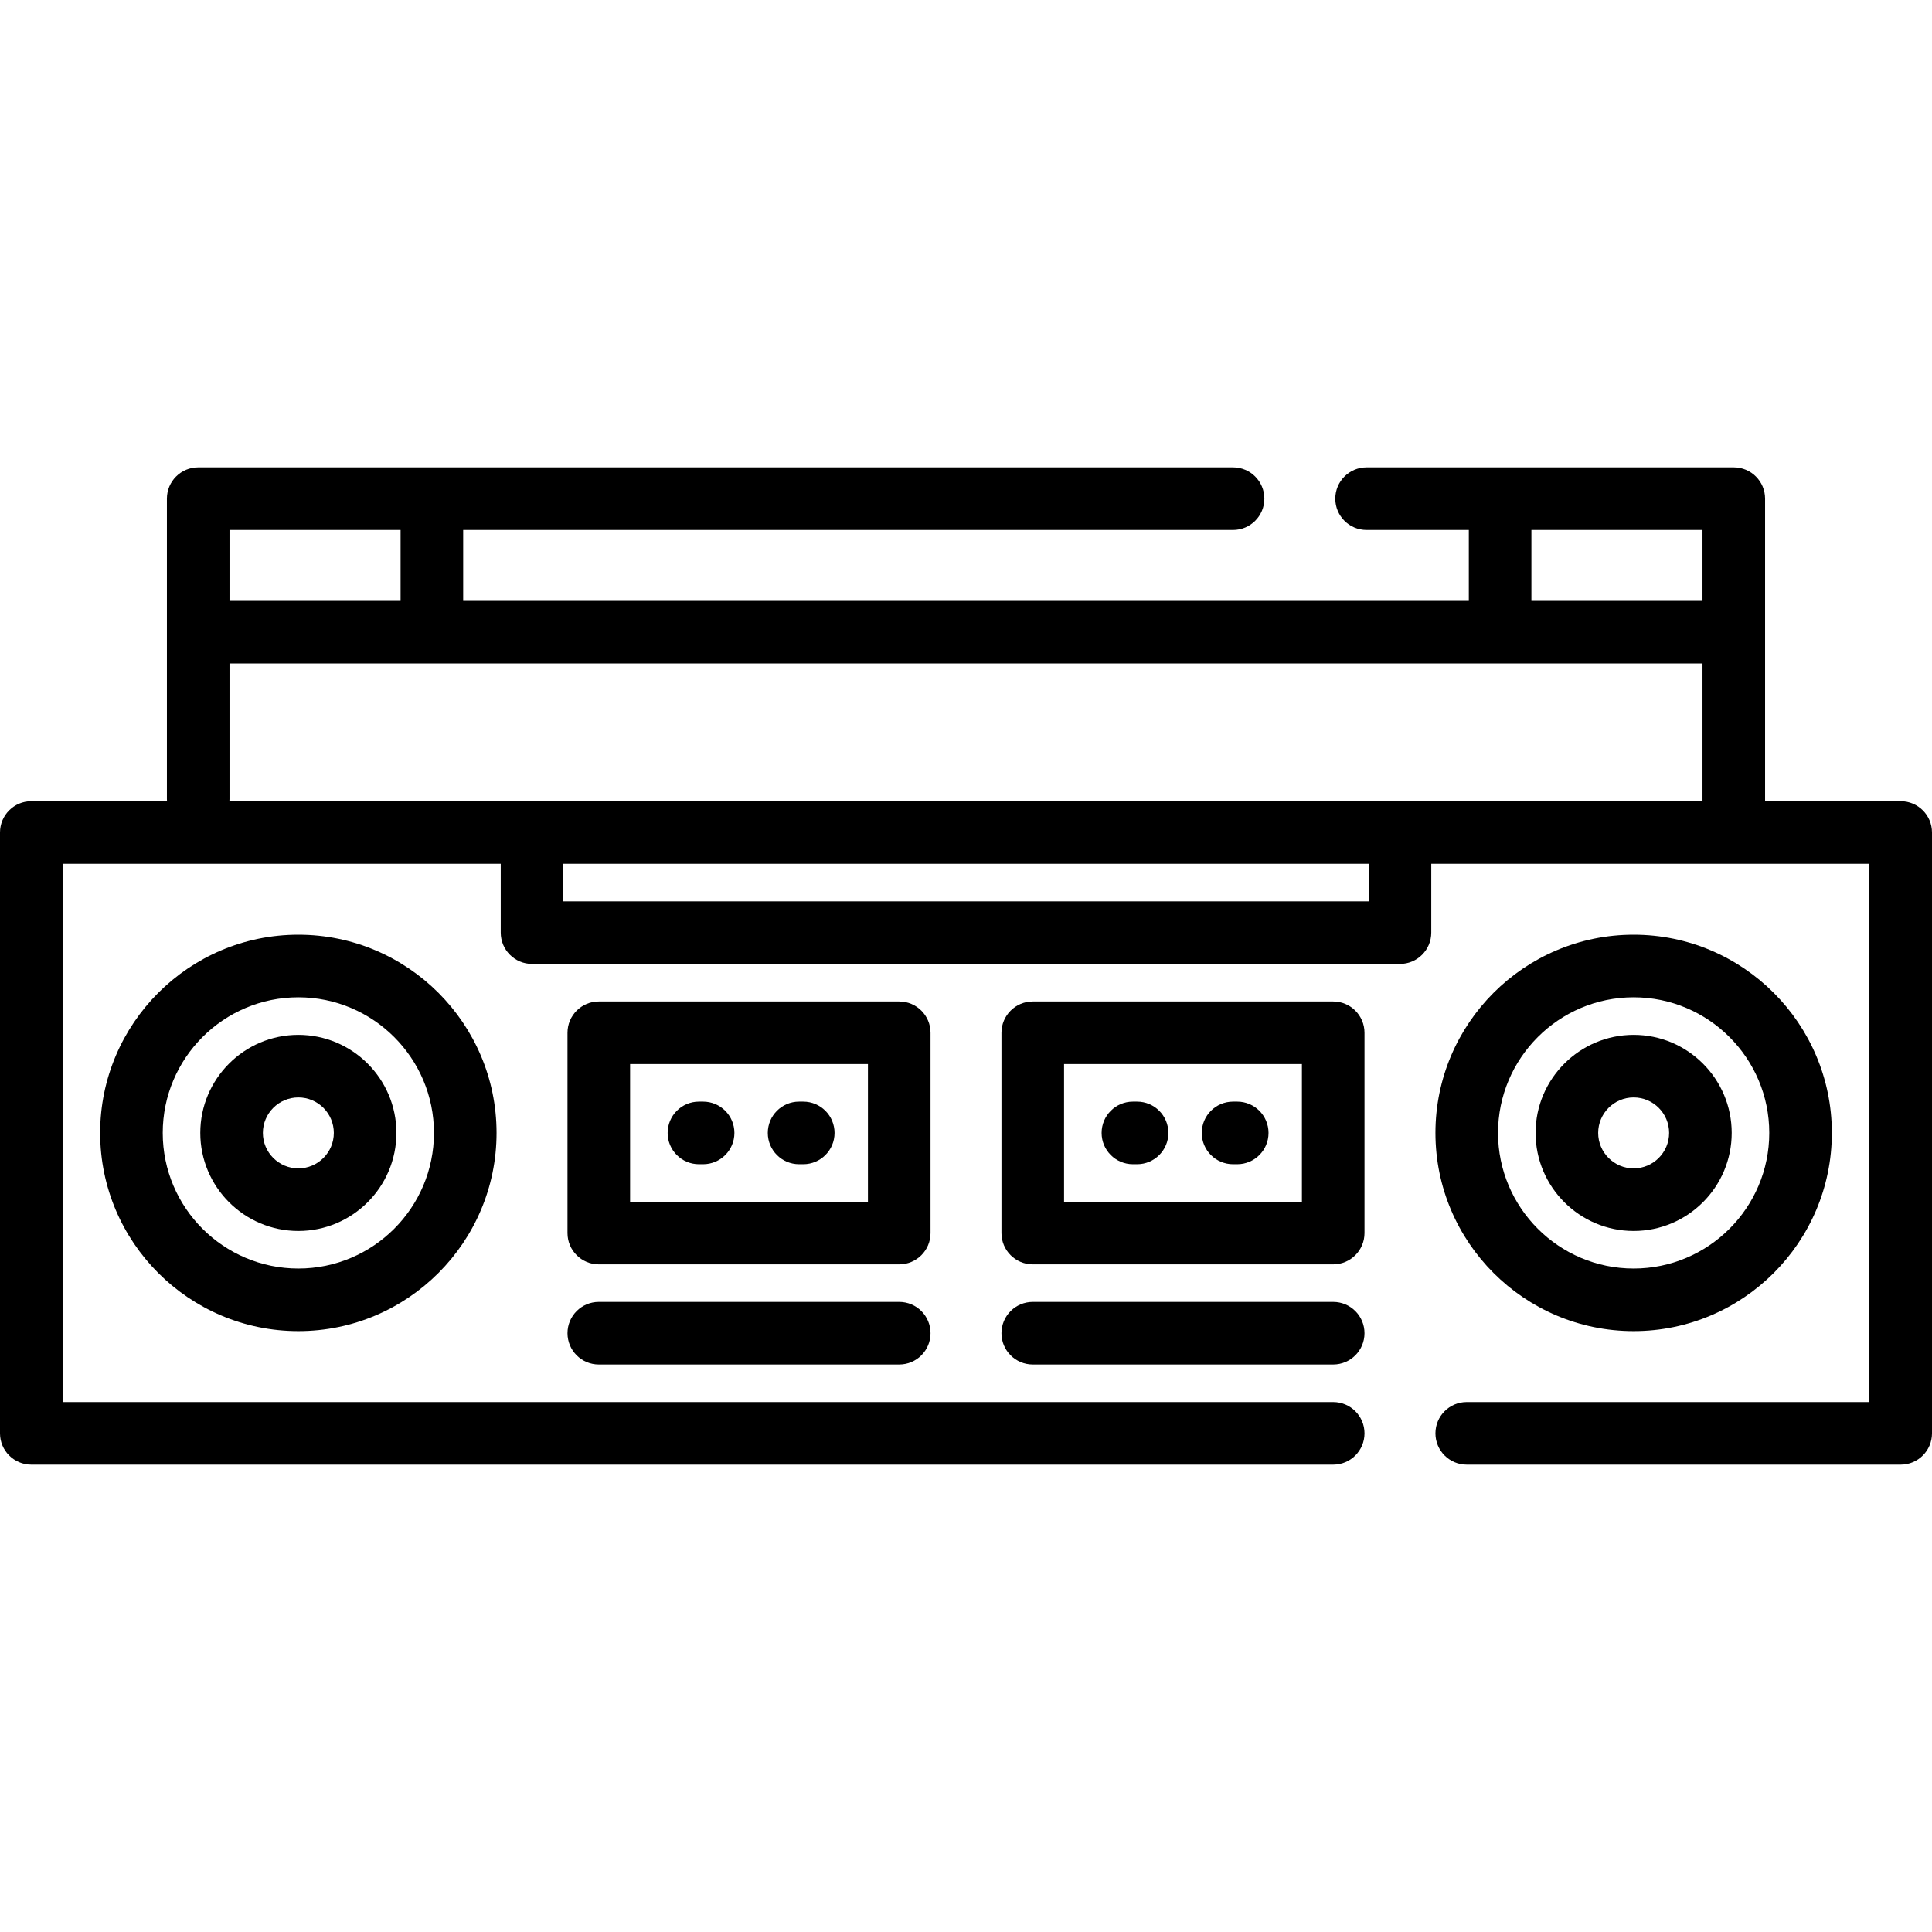
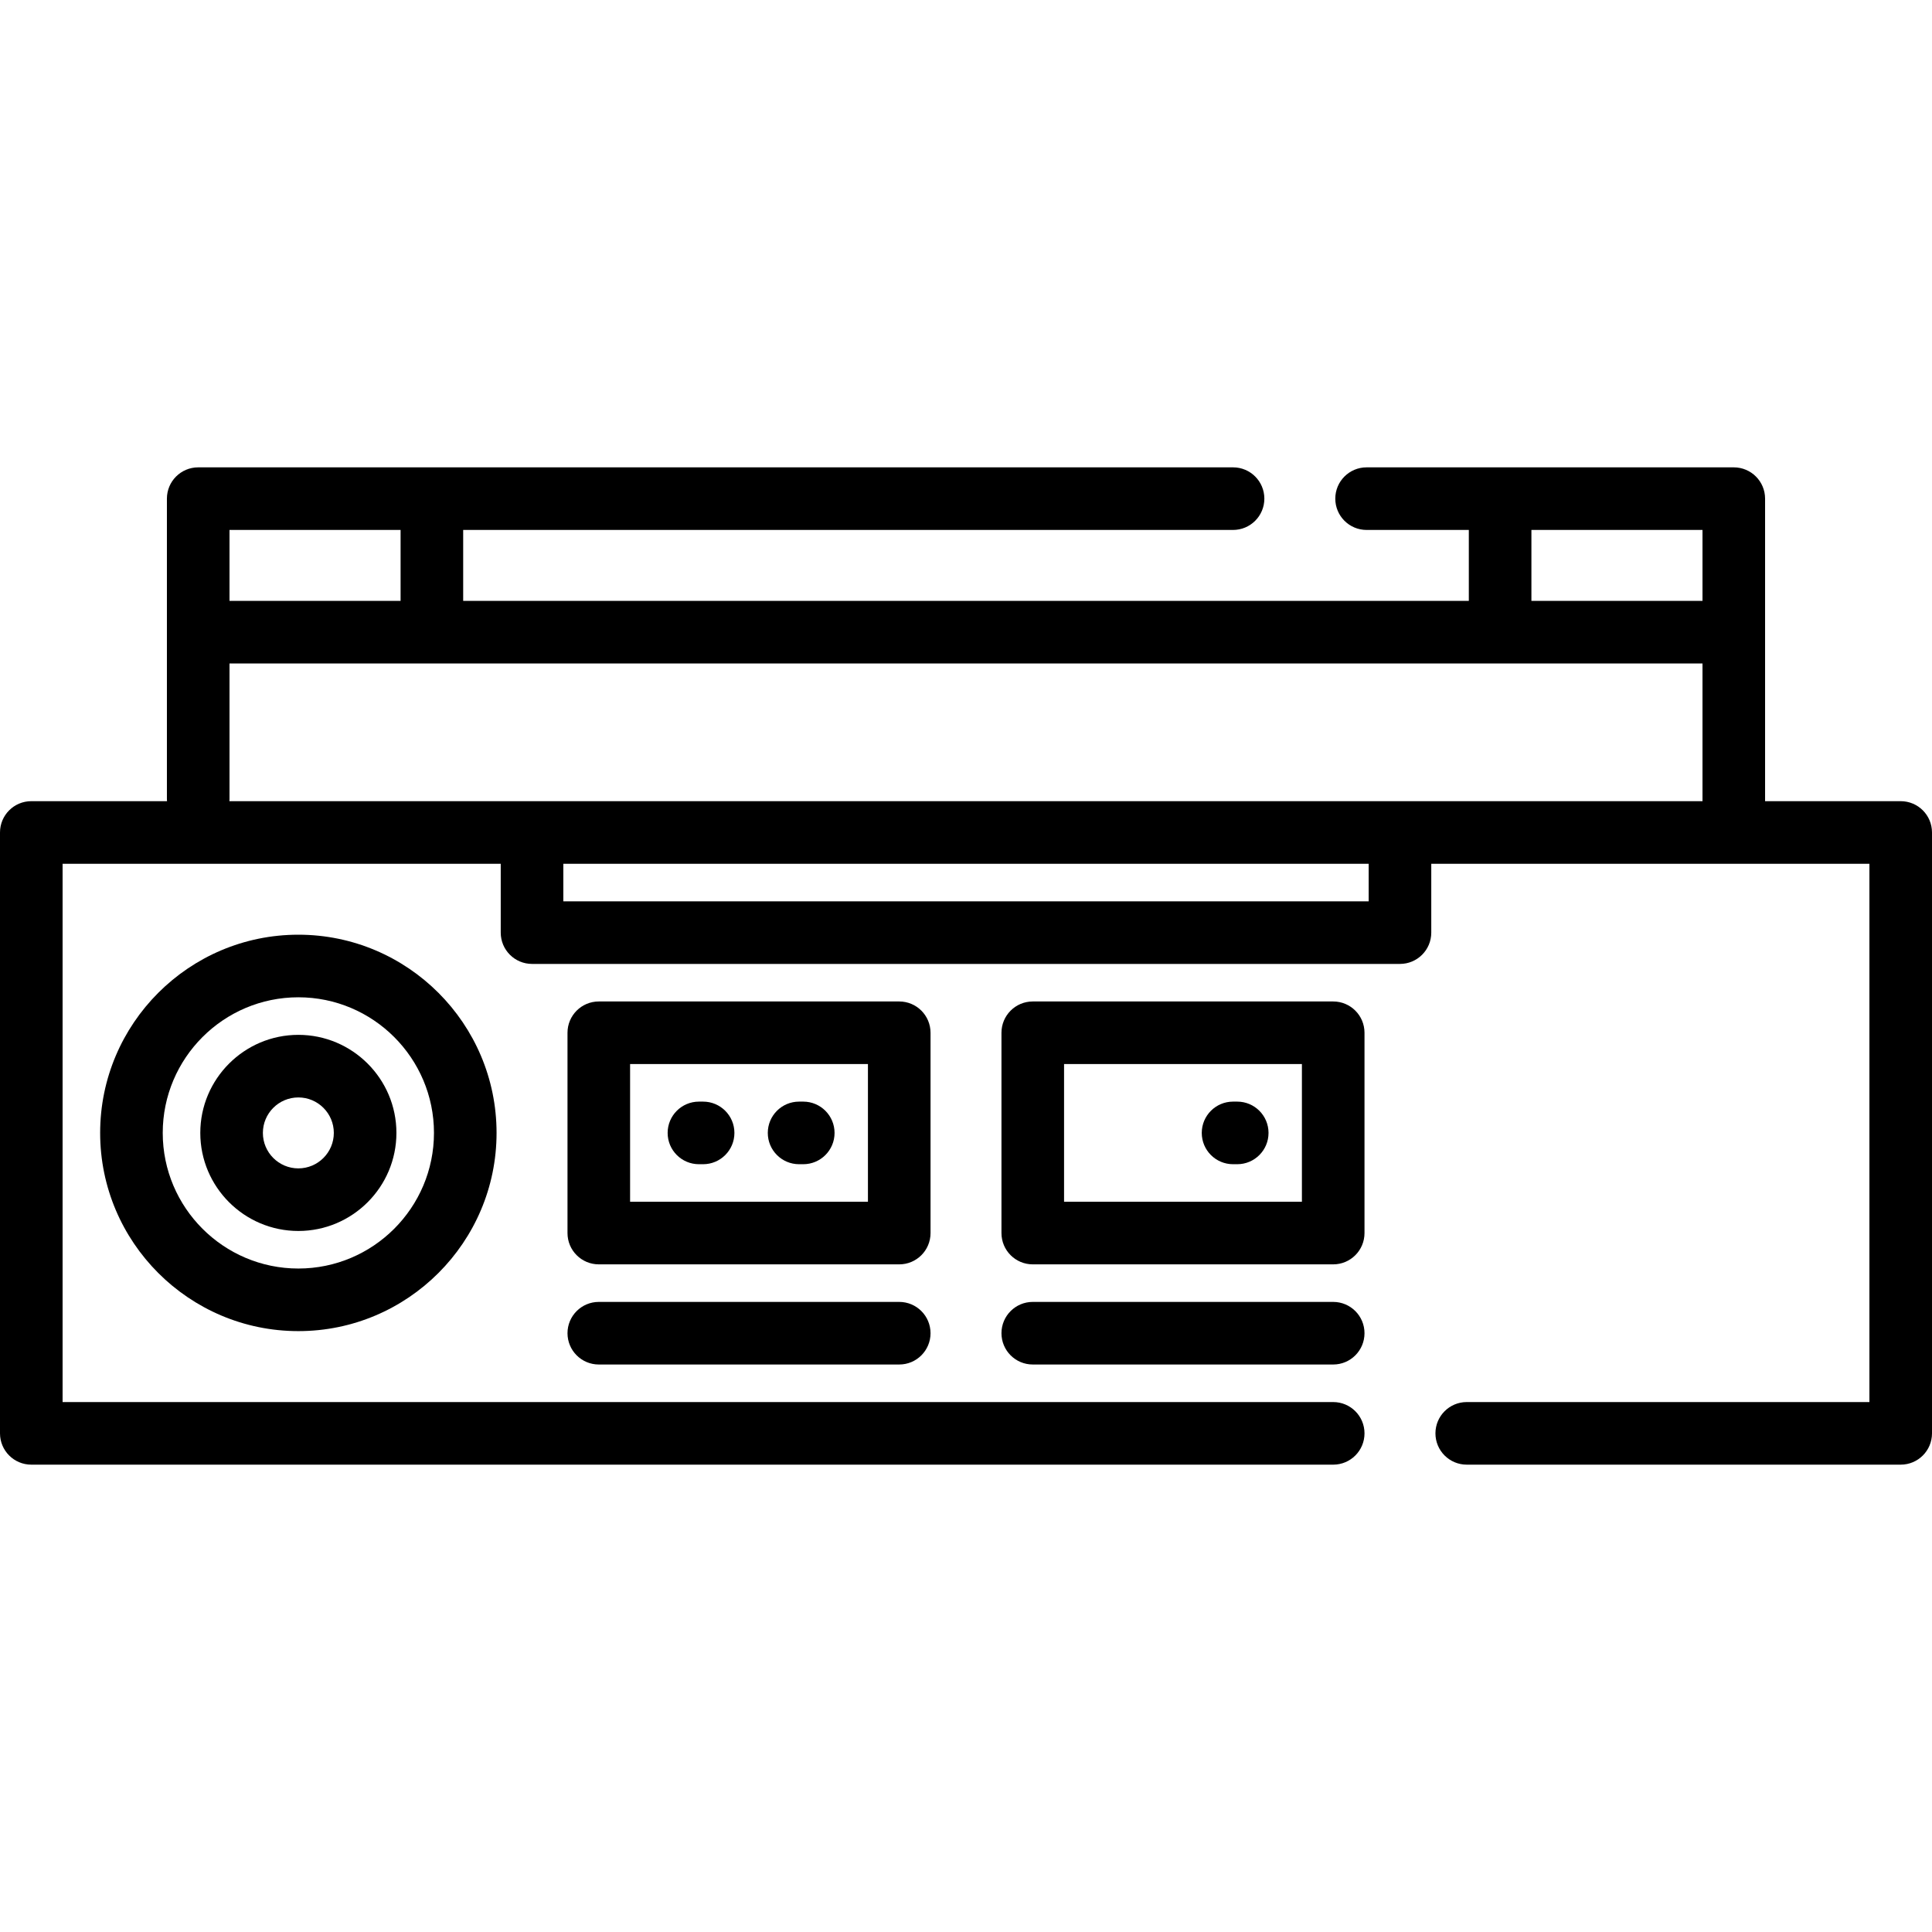
<svg xmlns="http://www.w3.org/2000/svg" fill="#000000" height="800px" width="800px" version="1.1" id="Layer_1" viewBox="0 0 512 512" xml:space="preserve">
  <g>
    <g>
      <path d="M503.706,212.32h-35.94v-80.173c0-4.581-3.713-8.294-8.294-8.294H362.16c-4.58,0-8.294,3.712-8.294,8.294    c0,4.581,3.713,8.294,8.294,8.294h27.093v18.799H122.747v-18.799h204.026c4.58,0,8.294-3.712,8.294-8.294    c0-4.581-3.713-8.294-8.294-8.294H52.527c-4.58,0-8.294,3.712-8.294,8.294v79.62c0,0.187,0.015,0.369,0.028,0.553H8.294    c-4.58,0-8.294,3.712-8.294,8.294v159.24c0,4.581,3.713,8.294,8.294,8.294h345.019c4.58,0,8.294-3.712,8.294-8.294    c0-4.581-3.713-8.294-8.294-8.294H16.587V228.907H132.7v18.246c0,4.581,3.713,8.294,8.294,8.294h230.013    c4.58,0,8.294-3.712,8.294-8.294v-18.246h116.112v142.652H388.7c-4.58,0-8.294,3.712-8.294,8.294c0,4.581,3.713,8.294,8.294,8.294    h115.006c4.58,0,8.294-3.712,8.294-8.294v-159.24C512,216.032,508.287,212.32,503.706,212.32z M60.821,140.441h45.339v18.799    H60.821V140.441z M362.713,238.86H149.287v-9.953h213.425V238.86z M451.179,212.32H60.793c0.012-0.184,0.028-0.366,0.028-0.553    v-35.94h390.359V212.32z M451.179,159.24H405.84v-18.799h45.339V159.24z" />
    </g>
  </g>
  <g>
    <g>
      <path d="M79.067,247.706c-28.963,0-52.527,23.564-52.527,52.527s23.564,52.527,52.527,52.527s52.527-23.564,52.527-52.527    C131.594,271.27,108.03,247.706,79.067,247.706z M79.067,336.173c-19.817,0-35.94-16.122-35.94-35.94    c0-19.818,16.123-35.94,35.94-35.94c19.816,0,35.94,16.122,35.94,35.94C115.006,320.051,98.883,336.173,79.067,336.173z" />
    </g>
  </g>
  <g>
    <g>
-       <path d="M432.933,247.706c-28.963,0-52.527,23.564-52.527,52.527c0,28.963,23.564,52.527,52.527,52.527    s52.527-23.564,52.527-52.527C485.46,271.27,461.896,247.706,432.933,247.706z M432.933,336.173    c-19.817,0-35.94-16.122-35.94-35.94c0-19.818,16.123-35.94,35.94-35.94s35.94,16.122,35.94,35.94S452.75,336.173,432.933,336.173    z" />
-     </g>
+       </g>
  </g>
  <g>
    <g>
      <path d="M238.307,265.4h-79.62c-4.58,0-8.294,3.712-8.294,8.294v53.08c0,4.581,3.713,8.294,8.294,8.294h79.62    c4.58,0,8.294-3.712,8.294-8.294v-53.08C246.6,269.112,242.887,265.4,238.307,265.4z M230.013,318.48h-63.032v-36.492h63.032    V318.48z" />
    </g>
  </g>
  <g>
    <g>
      <path d="M186.333,291.94h-1.106c-4.58,0-8.294,3.712-8.294,8.294c0,4.581,3.713,8.294,8.294,8.294h1.106    c4.58,0,8.294-3.712,8.294-8.294C194.626,295.652,190.913,291.94,186.333,291.94z" />
    </g>
  </g>
  <g>
    <g>
      <path d="M212.873,291.94h-1.106c-4.58,0-8.294,3.712-8.294,8.294c0,4.581,3.713,8.294,8.294,8.294h1.106    c4.58,0,8.294-3.712,8.294-8.294C221.166,295.652,217.453,291.94,212.873,291.94z" />
    </g>
  </g>
  <g>
    <g>
      <path d="M353.313,265.4h-79.62c-4.58,0-8.294,3.712-8.294,8.294v53.08c0,4.581,3.713,8.294,8.294,8.294h79.62    c4.58,0,8.294-3.712,8.294-8.294v-53.08C361.607,269.112,357.893,265.4,353.313,265.4z M345.019,318.48h-63.032v-36.492h63.032    V318.48z" />
    </g>
  </g>
  <g>
    <g>
-       <path d="M301.339,291.94h-1.106c-4.58,0-8.294,3.712-8.294,8.294c0,4.581,3.713,8.294,8.294,8.294h1.106    c4.58,0,8.294-3.712,8.294-8.294C309.633,295.652,305.919,291.94,301.339,291.94z" />
-     </g>
+       </g>
  </g>
  <g>
    <g>
      <path d="M327.879,291.94h-1.106c-4.58,0-8.294,3.712-8.294,8.294c0,4.581,3.713,8.294,8.294,8.294h1.106    c4.58,0,8.294-3.712,8.294-8.294C336.173,295.652,332.459,291.94,327.879,291.94z" />
    </g>
  </g>
  <g>
    <g>
      <path d="M238.307,345.019h-79.62c-4.58,0-8.294,3.712-8.294,8.294s3.713,8.294,8.294,8.294h79.62c4.58,0,8.294-3.712,8.294-8.294    S242.887,345.019,238.307,345.019z" />
    </g>
  </g>
  <g>
    <g>
      <path d="M353.313,345.019h-79.62c-4.58,0-8.294,3.712-8.294,8.294s3.713,8.294,8.294,8.294h79.62c4.58,0,8.294-3.712,8.294-8.294    S357.893,345.019,353.313,345.019z" />
    </g>
  </g>
  <g>
    <g>
      <path d="M79.067,274.246c-14.329,0-25.987,11.658-25.987,25.987c0,14.329,11.658,25.987,25.987,25.987    s25.987-11.658,25.987-25.987C105.054,285.904,93.396,274.246,79.067,274.246z M79.067,309.633c-5.183,0-9.4-4.216-9.4-9.4    s4.217-9.4,9.4-9.4s9.4,4.217,9.4,9.4S84.25,309.633,79.067,309.633z" />
    </g>
  </g>
  <g>
    <g>
-       <path d="M432.933,274.246c-14.329,0-25.987,11.658-25.987,25.987c0,14.329,11.658,25.987,25.987,25.987    c14.329,0,25.987-11.658,25.987-25.987C458.92,285.904,447.262,274.246,432.933,274.246z M432.933,309.633    c-5.183,0-9.4-4.216-9.4-9.4s4.217-9.4,9.4-9.4s9.4,4.217,9.4,9.4S438.116,309.633,432.933,309.633z" />
-     </g>
+       </g>
  </g>
</svg>